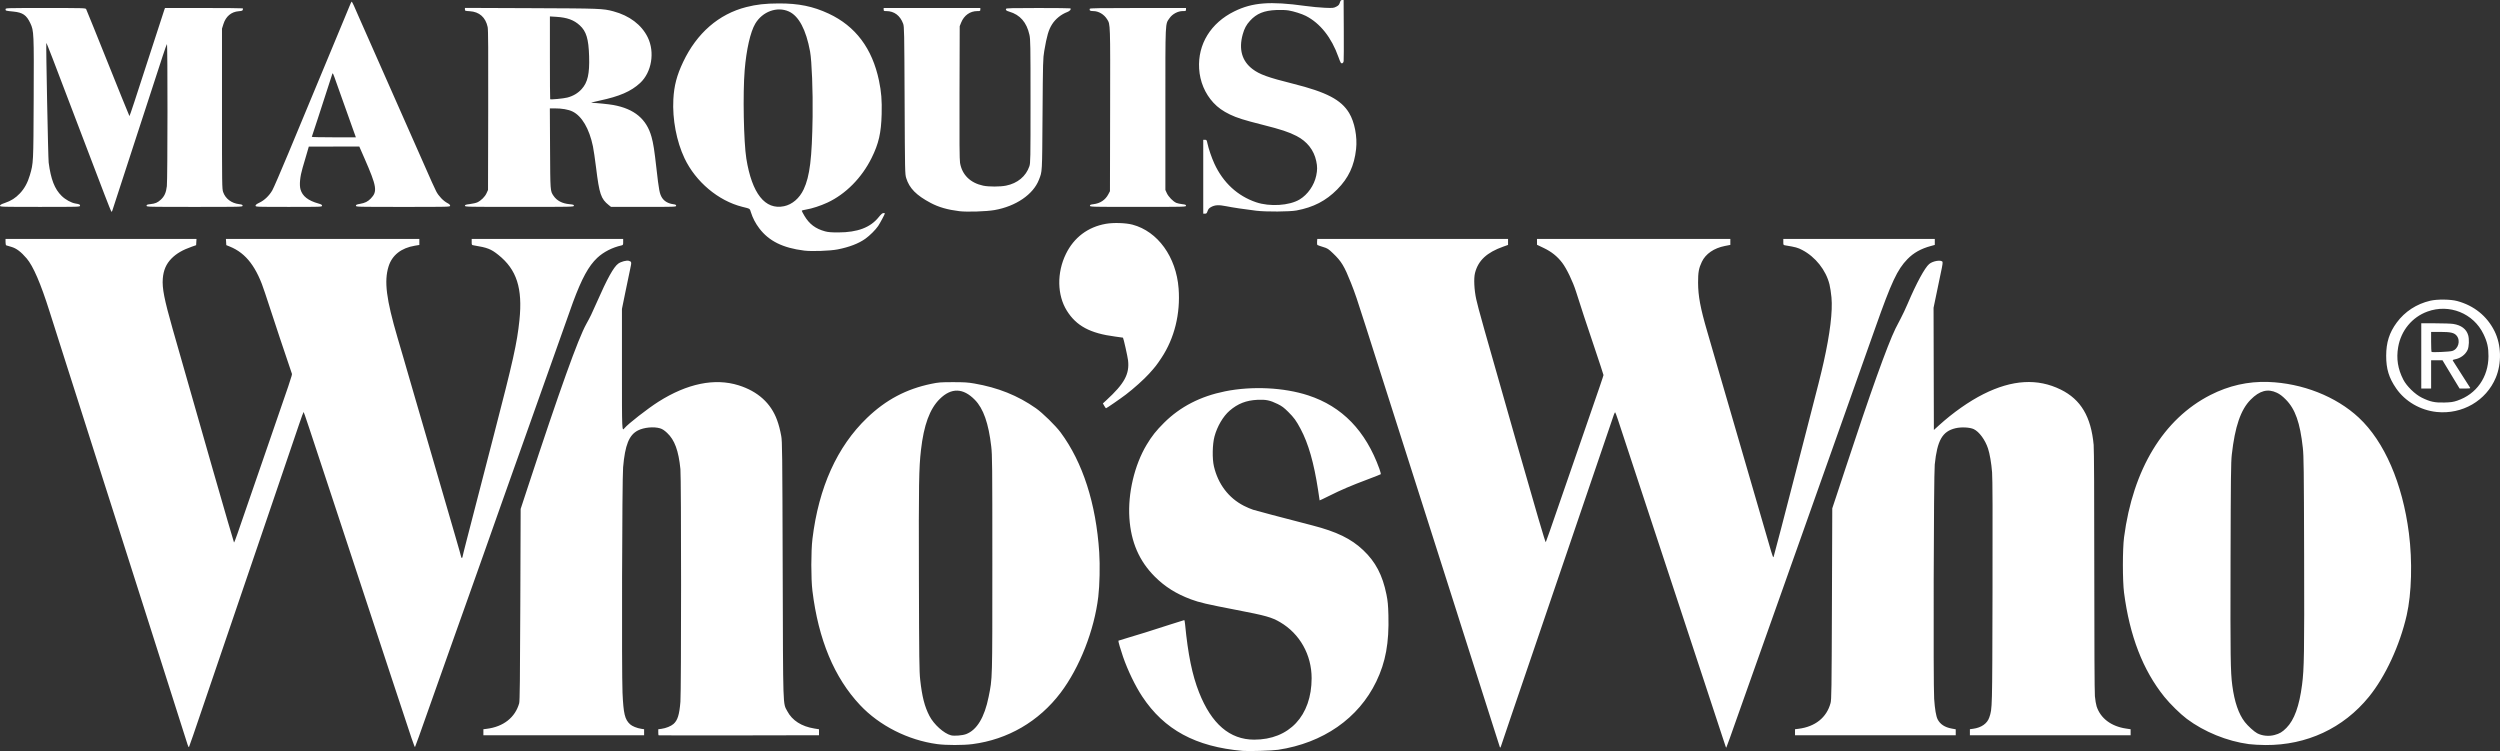
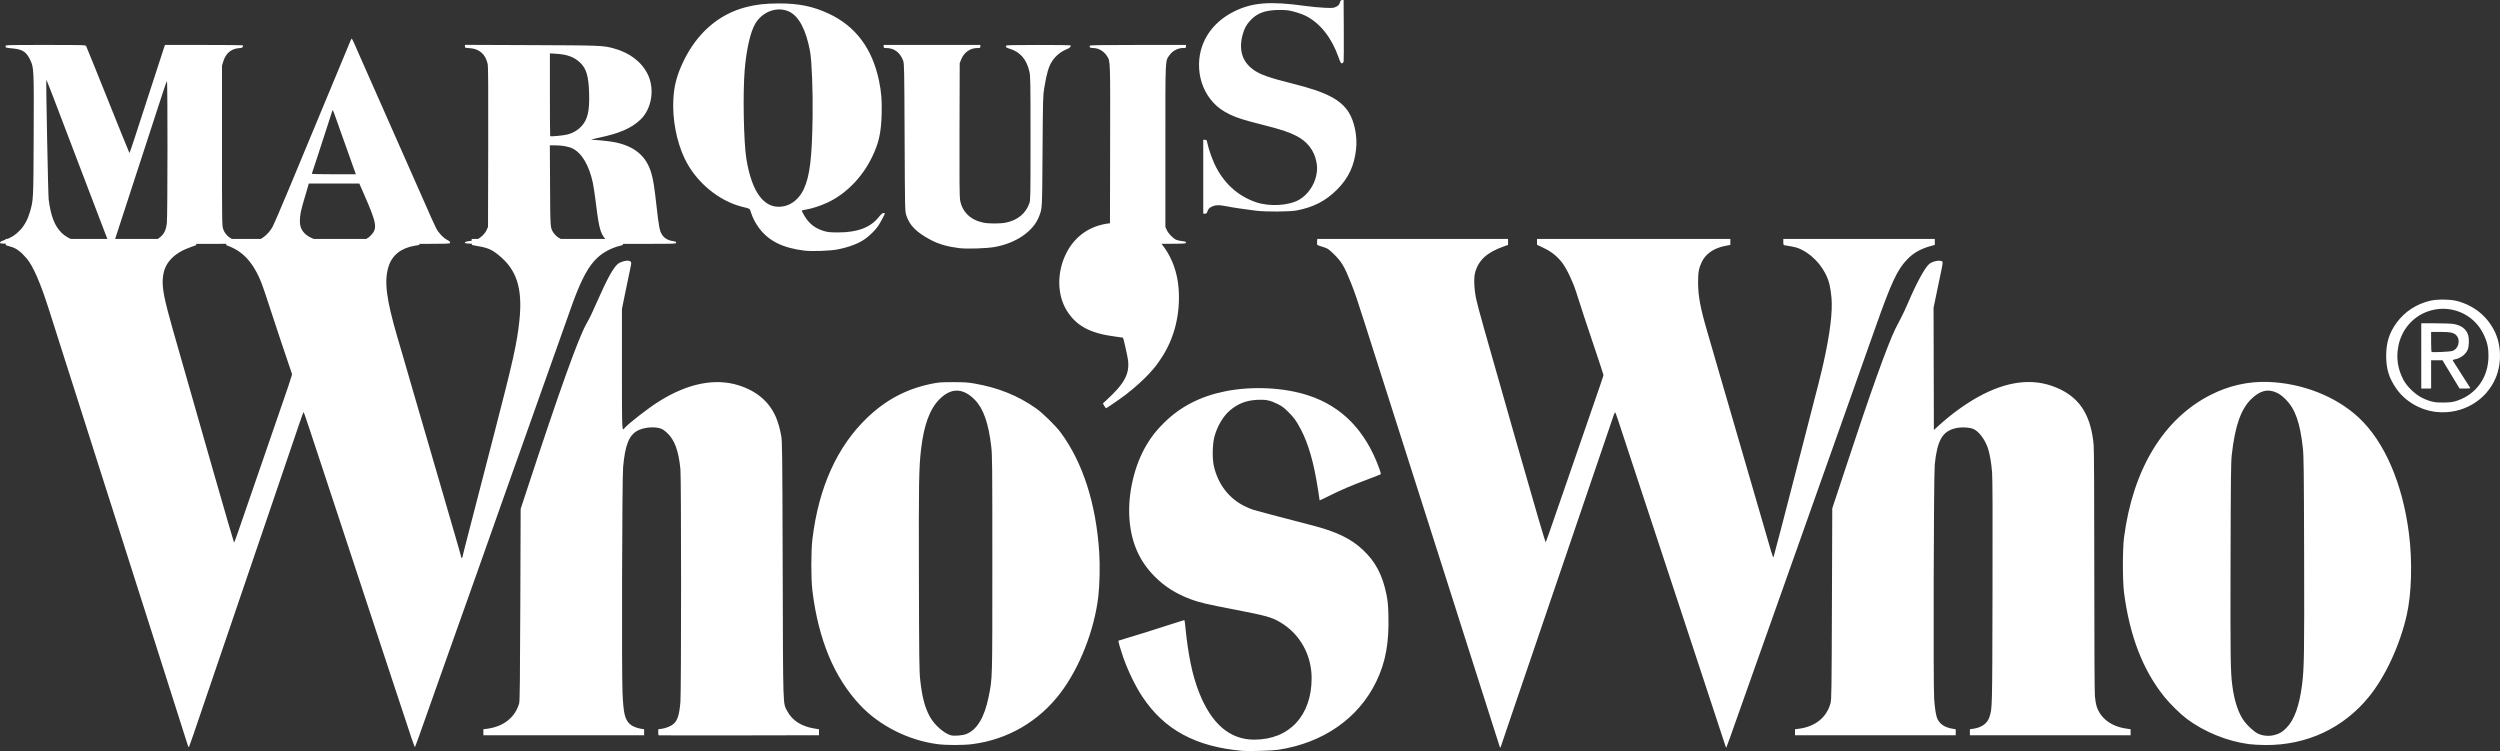
<svg xmlns="http://www.w3.org/2000/svg" xmlns:ns1="http://sodipodi.sourceforge.net/DTD/sodipodi-0.dtd" xmlns:ns2="http://www.inkscape.org/namespaces/inkscape" id="svg1" width="4059.851" height="1219.673" viewBox="0 0 4059.851 1219.673" ns1:docname="meta_eyJzcmNCdWNrZXQiOiJiemdsZmlsZXMifQ==.jpg">
  <rect x="0" y="0" width="4059.851" height="1219.673" fill="#333333" stroke="none" />
  <defs id="defs1" />
  <g ns2:groupmode="layer" ns2:label="Image" id="g1" transform="translate(35.859,1466.222)">
-     <path style="fill:#ffffff" d="m 1982.141,-246.831 c -76.409,-6.681 -127.446,-34.333 -163.138,-88.39 -11.326,-17.154 -23.365,-42.084 -31.147,-64.5 -4.075,-11.737 -8.033,-25.516 -7.486,-26.062 0.211,-0.211 7.333,-2.407 15.827,-4.88 16.752,-4.877 34.236,-10.353 68.436,-21.433 12.096,-3.919 22.297,-7.125 22.67,-7.125 0.373,0 0.973,3.038 1.332,6.75 4.765,49.168 11.61,82.575 22.646,110.519 20.277,51.343 49.924,76.816 89.479,76.882 56.962,0.095 93.354,-38.798 93.376,-99.791 0.014,-38.05 -19.189,-72.213 -51.107,-90.926 -13.771,-8.073 -23.246,-10.735 -70.885,-19.911 -48.662,-9.374 -60.097,-12.036 -74.004,-17.229 -23.882,-8.917 -42.124,-20.369 -58.562,-36.763 -25.398,-25.329 -38.777,-56.111 -41.379,-95.205 -2.656,-39.913 8.177,-85.983 27.996,-119.052 8.451,-14.101 15.492,-22.982 28.367,-35.781 26.176,-26.022 58.931,-42.901 98.92,-50.975 43.865,-8.857 95.676,-6.342 135.108,6.557 55.134,18.036 93.325,57.468 115.636,119.394 1.579,4.384 2.544,8.284 2.143,8.666 -0.401,0.382 -9.954,4.155 -21.229,8.384 -26.799,10.052 -42.974,16.967 -62.25,26.611 -8.662,4.334 -15.75,7.7 -15.75,7.48 0,-0.22 -1.127,-7.76 -2.504,-16.756 -6.78,-44.292 -15.69,-75.437 -28.423,-99.356 -7.162,-13.455 -10.568,-18.144 -20.045,-27.6 -6.86,-6.845 -10.345,-9.446 -17.074,-12.745 -12.53,-6.142 -19.147,-7.522 -32.954,-6.869 -18.229,0.862 -31.876,6.191 -45.126,17.621 -10.622,9.163 -20.235,25.558 -24.643,42.03 -3.368,12.586 -3.799,36.007 -0.891,48.411 6.759,28.83 23.864,51.343 48.66,64.046 4.675,2.395 11.425,5.281 15,6.413 5.647,1.788 44.119,11.958 96,25.376 39.814,10.297 63,21.56 82.726,40.181 20.115,18.989 31.442,40.603 37.801,72.136 2.121,10.517 2.727,16.916 3.17,33.5 1.205,45.039 -4.492,76.232 -19.674,107.736 -28.85,59.864 -86.47,99.915 -159.524,110.884 -9.562,1.436 -47.849,2.615 -57.5,1.771 z m -1713.322,-9.995 c -0.869,-2.693 -8.09,-25.371 -16.047,-50.396 -16.417,-51.63 -33.532,-105.38 -43.622,-137 -22.648,-70.973 -30.905,-96.869 -37.148,-116.5 -6.691,-21.041 -12.571,-39.497 -28.038,-88 -3.859,-12.1 -8.972,-28.075 -11.363,-35.5 -2.391,-7.425 -7.266,-22.725 -10.834,-34 -3.568,-11.275 -11.731,-36.925 -18.141,-57 -6.41,-20.075 -13.153,-41.225 -14.985,-47 -1.832,-5.775 -8.587,-26.925 -15.012,-47 -6.425,-20.075 -12.729,-39.875 -14.01,-44 -1.281,-4.125 -4.423,-14.025 -6.983,-22 -2.56,-7.975 -6.216,-19.45 -8.125,-25.5 -14.25,-45.17 -26.469,-73.476 -37.05,-85.831 -9.229,-10.777 -16.647,-16.38 -24.819,-18.749 -3.85,-1.116 -7.562,-2.216 -8.25,-2.443 -0.78,-0.258 -1.25,-2.308 -1.25,-5.446 v -5.031 H 128.194 283.246 l -0.302,5.084 -0.302,5.084 -6.871,2.398 c -14.98,5.228 -25.124,11.119 -33.122,19.236 -8.66,8.789 -13.101,19.068 -14.153,32.759 -1.188,15.456 2.333,33.425 15.957,81.439 40.752,143.617 99.203,347 99.726,347 0.366,0 2.798,-6.188 5.402,-13.75 2.605,-7.562 6.912,-20.05 9.572,-27.75 2.66,-7.7 9.335,-27.05 14.832,-43 5.498,-15.95 14.125,-40.925 19.171,-55.5 43.575,-125.854 45.82,-132.537 45.023,-134.066 -0.864,-1.659 -36.728,-109.392 -43.563,-130.86 -13.371,-41.999 -30.652,-64.852 -57.173,-75.608 l -5.802,-2.353 -0.302,-5.056 -0.302,-5.056 h 157.052 157.052 v 4.91 4.91 l -7.25,1.197 c -22.203,3.666 -37.105,15.442 -42.776,33.804 -7.396,23.944 -3.722,53.021 14.599,115.535 3.569,12.18 8.007,27.32 9.861,33.645 1.854,6.325 6.154,21.175 9.556,33 3.402,11.825 7.452,25.775 9.002,31 3.291,11.098 4.077,13.799 33.049,113.5 12.147,41.8 26.557,91.322 32.023,110.049 5.466,18.727 9.938,34.59 9.938,35.25 0,0.66 0.45,1.201 1,1.201 0.55,0 1,-0.562 1.001,-1.25 3.9e-4,-0.688 2.866,-12.275 6.368,-25.75 3.502,-13.475 8.504,-32.825 11.116,-43 2.612,-10.175 6.686,-25.925 9.055,-35 2.369,-9.075 7.262,-27.975 10.875,-42 3.613,-14.025 9.722,-37.65 13.576,-52.5 31.305,-120.609 37.723,-149.422 41.55,-186.52 5.358,-51.946 -4.425,-82.236 -34.255,-106.059 -12.005,-9.587 -17.718,-11.812 -39.535,-15.396 -3.746,-0.615 -3.75,-0.622 -3.75,-5.571 v -4.955 h 123 123 v 4.981 c 0,4.62 -0.199,5.025 -2.75,5.588 -14.887,3.286 -29.294,10.678 -39.407,20.218 -14.02,13.226 -24.967,33.283 -39.413,72.213 -2.18,5.874 -44.951,126.334 -55.746,157 -9.118,25.904 -27.641,78.094 -30.168,85 -1.308,3.575 -6.197,17.3 -10.866,30.5 -4.668,13.2 -13.53,38.175 -19.693,55.5 -6.163,17.325 -12.68,35.775 -14.483,41 -1.803,5.225 -8.003,22.775 -13.778,39 -5.775,16.225 -17.99,50.65 -27.143,76.5 -9.153,25.85 -17.721,49.925 -19.041,53.5 -1.319,3.575 -6.197,17.3 -10.84,30.5 -7.174,20.397 -20.238,57.282 -48.343,136.486 -3.022,8.517 -5.832,16.088 -6.244,16.824 -0.801,1.432 -1.811,-1.533 -39.121,-114.81 -12.771,-38.775 -26.707,-81.075 -30.969,-94 -15.013,-45.535 -56.305,-170.839 -65.577,-199 -36.556,-111.029 -44.887,-136 -45.371,-135.999 -0.302,7.3e-4 -3.634,9.113 -7.404,20.25 -7.92,23.391 -15.536,45.782 -36.65,107.749 -8.339,24.475 -18.532,54.4 -22.651,66.5 -8.661,25.442 -19.112,56.098 -29.916,87.753 -4.176,12.236 -7.968,23.372 -8.427,24.747 -0.94,2.818 -9.096,26.745 -30.509,89.5 -8.07,23.65 -18.642,54.7 -23.494,69 -19.037,56.108 -26.246,77.057 -26.977,78.396 -0.516,0.945 -1.272,-0.184 -2.342,-3.5 z m 2130.82,3.354 c -0.241,-0.688 -4.09,-12.725 -8.552,-26.75 -6.642,-20.877 -23.564,-73.97 -55.62,-174.5 -1.929,-6.05 -4.561,-14.375 -5.848,-18.5 -2.251,-7.212 -37.836,-118.873 -45.094,-141.5 -3.615,-11.27 -45.385,-142.266 -65.367,-205 -6.131,-19.25 -14.237,-44.675 -18.013,-56.5 -3.776,-11.825 -12.306,-38.6 -18.956,-59.5 -13.996,-43.987 -17.581,-54.538 -24.122,-71 -10.9,-27.431 -15.519,-35.063 -29.053,-48.009 -7.742,-7.405 -8.976,-8.192 -16.373,-10.438 -4.4,-1.336 -8.456,-2.761 -9.013,-3.167 -0.557,-0.406 -0.849,-2.796 -0.649,-5.312 l 0.364,-4.574 h 154.899 154.899 v 4.87 4.87 l -7.75,2.747 c -26.723,9.471 -40.683,22.48 -45.903,42.778 -2.242,8.72 -1.361,27.485 2.006,42.735 3.335,15.104 10.579,40.887 65.683,233.773 31.691,110.932 46.633,161.781 47.228,160.718 0.479,-0.856 3.287,-8.629 6.241,-17.273 2.954,-8.645 6.721,-19.543 8.371,-24.218 1.65,-4.675 11.619,-33.475 22.153,-64 10.534,-30.525 23.13,-66.975 27.991,-81 21.903,-63.192 28.979,-83.935 28.979,-84.951 0,-0.601 -7.006,-21.895 -15.57,-47.321 -14.733,-43.745 -18.394,-54.87 -29.032,-88.228 -5.279,-16.554 -15.232,-37.287 -22.472,-46.811 -7.89,-10.379 -17.334,-17.933 -29.971,-23.973 l -10.915,-5.216 -0.021,-4.75 -0.02,-4.75 h 157 157 v 4.844 4.844 l -8.75,1.707 c -17.856,3.483 -31.422,12.815 -37.588,25.858 -4.928,10.425 -6.114,17.027 -6.063,33.748 0.067,21.795 3.728,41.331 14.899,79.5 2.414,8.25 6.919,23.775 10.01,34.5 3.091,10.725 7.166,24.788 9.056,31.25 5.932,20.287 10.139,34.722 14.864,51 2.514,8.662 6.633,22.837 9.152,31.5 4.9,16.848 29.838,102.631 47.023,161.75 5.755,19.8 11.889,40.898 13.631,46.884 2.354,8.092 3.371,10.401 3.965,9 0.439,-1.036 5.972,-21.909 12.296,-46.384 6.324,-24.475 13.024,-50.35 14.888,-57.5 1.865,-7.15 6.636,-25.6 10.603,-41 3.967,-15.4 10.941,-42.4 15.497,-60 19.438,-75.089 23.714,-92.084 28.054,-111.5 10.409,-46.567 14.736,-82.409 12.683,-105.057 -0.644,-7.102 -2.103,-16.632 -3.243,-21.178 -5.813,-23.18 -22.747,-44.543 -44.241,-55.81 -7.256,-3.804 -10.716,-4.756 -26.987,-7.429 -3.746,-0.615 -3.75,-0.622 -3.75,-5.571 v -4.955 h 123 123 v 4.868 4.868 l -6.25,1.692 c -16.203,4.386 -28.155,11.067 -38.12,21.306 -16.528,16.985 -25.965,37.129 -52.124,111.265 -4.755,13.475 -9.714,27.425 -11.021,31 -2.194,6 -29.716,83.7 -41.974,118.5 -2.906,8.25 -10.325,29.175 -16.487,46.5 -6.162,17.325 -13.828,38.925 -17.037,48 -3.208,9.075 -6.962,19.65 -8.342,23.5 -5.746,16.035 -18.236,51.305 -24.612,69.5 -3.758,10.725 -7.752,21.975 -8.876,25 -1.123,3.025 -4.965,13.825 -8.537,24 -3.572,10.175 -8.503,24.125 -10.959,31 -2.456,6.875 -11.083,31.175 -19.172,54 -24.764,69.876 -29.895,84.347 -41.486,117 -6.15,17.325 -13.808,38.925 -17.018,48 -3.21,9.075 -8.139,23.007 -10.953,30.959 -2.815,7.952 -5.313,14.654 -5.552,14.893 -0.534,0.534 -0.447,0.768 -6.031,-16.352 -2.511,-7.7 -16.283,-49.55 -30.603,-93 -14.32,-43.45 -31.225,-94.75 -37.567,-114 -6.342,-19.25 -14.357,-43.55 -17.812,-54 -9.941,-30.066 -32.347,-98.047 -57.517,-174.5 -12.765,-38.775 -24.771,-75.225 -26.678,-81 -1.908,-5.775 -3.801,-10.854 -4.207,-11.286 -0.406,-0.432 -1.454,1.367 -2.328,4 -0.874,2.632 -4.518,13.336 -8.097,23.786 -13.792,40.269 -35.239,103.181 -44.148,129.5 -5.12,15.125 -15.691,46.175 -23.492,69 -7.801,22.825 -18.01,52.75 -22.687,66.5 -4.677,13.75 -12.107,35.575 -16.51,48.5 -4.403,12.925 -11.529,33.85 -15.835,46.5 -14.803,43.486 -21.83,64.1 -36.48,107 -8.076,23.65 -15.111,44.462 -15.633,46.25 -1.014,3.469 -1.652,4.01 -2.358,2 z m -913.498,-4.369 c -47.279,-6.365 -93.806,-29.883 -125.255,-63.314 -41.939,-44.581 -67.684,-106.294 -77.416,-185.566 -2.415,-19.672 -2.388,-64.464 0.05,-84.5 10.167,-83.542 40.089,-149.787 88.723,-196.432 30.627,-29.374 63.682,-46.882 104.332,-55.261 11.853,-2.443 15.11,-2.695 35.066,-2.707 18.09,-0.011 24.222,0.372 34.5,2.152 38.883,6.737 70.718,19.51 100.259,40.227 10.924,7.661 31.996,28.298 40.173,39.345 35.968,48.586 57.505,115.51 62.65,194.675 1.382,21.258 0.706,53.15 -1.526,72 -6.434,54.337 -30.292,115.179 -61.159,155.96 -35.297,46.636 -85.739,76.021 -143.24,83.446 -15.124,1.953 -42.552,1.941 -57.158,-0.025 z m 47,-16.274 c 17.46,-6.673 29.776,-27.122 36.498,-60.6 6.188,-30.818 6.002,-24.129 6.002,-216.007 0,-161.77 -0.135,-176.172 -1.791,-190.5 -4.341,-37.558 -12.736,-61.481 -26.537,-75.616 -19.064,-19.526 -38.265,-20.03 -57.056,-1.498 -16.277,16.052 -25.898,42.229 -30.549,83.114 -3.312,29.117 -3.715,54.297 -3.316,207 0.348,132.889 0.592,152.304 2.087,165.919 2.994,27.273 7.106,43.386 14.944,58.567 7.186,13.918 23.506,28.624 35.101,31.629 5.277,1.367 18.637,0.278 24.617,-2.008 z m 2083,16.287 c -35.274,-4.705 -72.537,-19.88 -100.799,-41.048 -10.461,-7.835 -27.155,-24.225 -36.511,-35.846 -34.714,-43.116 -56.223,-98.727 -65.364,-169 -2.5,-19.22 -2.492,-70.856 0.015,-90 14.472,-110.538 64.001,-192.171 140.16,-231.01 29.974,-15.286 61.233,-22.349 93.904,-21.219 55.37,1.915 110.189,23.501 147.119,57.932 41.63,38.812 71.055,106.701 81.432,187.88 5.796,45.343 4.372,97.986 -3.596,132.918 -11.178,49.003 -34.65,99.697 -61.381,132.564 -41.482,51.006 -100.966,78.75 -167.948,78.333 -9.091,-0.056 -21.255,-0.733 -27.03,-1.503 z m 41.543,-14.761 c 8.52,-2.269 12.696,-4.752 19.462,-11.574 12.771,-12.876 20.922,-35.358 25.399,-70.059 3.4,-26.349 3.769,-49.64 3.347,-211 -0.367,-140.237 -0.61,-160.266 -2.104,-173.825 -4.504,-40.851 -12.284,-62.867 -27.709,-78.417 -5.609,-5.654 -9.535,-8.62 -14.559,-10.998 -14.679,-6.947 -27.931,-3.423 -42.489,11.298 -16.118,16.299 -25.472,43.575 -30.596,89.216 -1.377,12.263 -1.655,36.094 -2.017,172.726 -0.412,155.54 -0.068,180.278 2.805,201.998 3.565,26.946 10.226,46.395 20.4,59.563 4.875,6.309 15.038,15.541 20.018,18.183 8.036,4.264 18.74,5.366 28.043,2.889 z m -2624.126,0.45 c -0.229,-0.229 -0.417,-2.534 -0.417,-5.121 v -4.705 l 5.085,-0.674 c 7.216,-0.957 15.498,-4.278 19.556,-7.841 6.782,-5.955 9.608,-14.979 11.317,-36.137 1.427,-17.658 1.429,-363.532 0,-377.749 -3.025,-30.152 -9.351,-47.379 -21.61,-58.846 -4.627,-4.328 -7.737,-6.344 -11.525,-7.469 -10.165,-3.019 -26.156,-1.474 -35.828,3.461 -14.447,7.37 -20.975,23.609 -24.12,59.999 -1.643,19.012 -2.45,332.389 -0.943,366 1.534,34.206 3.724,43.323 12.302,51.213 3.387,3.115 11.209,6.281 18.053,7.308 l 4.711,0.706 v 4.886 4.886 h -130.497 -130.5 v -4.885 -4.885 l 5.554,-0.694 c 27.053,-3.38 46.107,-18.439 52.59,-41.564 0.969,-3.457 1.379,-39.766 1.805,-159.972 l 0.551,-155.5 11.337,-34.5 c 52.29,-159.126 82.06,-242.182 95.322,-265.94 6.383,-11.435 8.71,-16.237 16.799,-34.665 17.178,-39.137 27.545,-57.85 35.07,-63.3 4.472,-3.24 13.605,-5.649 17.216,-4.542 4.543,1.393 4.623,1.889 2.149,13.211 -1.291,5.905 -4.832,22.918 -7.869,37.807 l -5.523,27.071 v 97.679 c 0,102.785 -0.072,101.122 4.128,96.007 5.693,-6.935 37.854,-31.99 55.091,-42.919 46.713,-29.618 91.541,-38.817 130.162,-26.71 31.293,9.809 52.589,29.058 62.541,56.53 2.899,8.001 4.81,15.303 6.745,25.772 1.625,8.79 1.802,24.985 2.374,216.999 0.688,230.846 0.206,216.067 7.492,229.932 7.905,15.044 23.065,24.761 43.864,28.116 l 7.603,1.226 v 4.855 4.855 l -130.083,0.257 c -71.546,0.142 -130.271,0.07 -130.5,-0.159 z m 1845.583,-4.968 v -4.885 l 5.554,-0.694 c 27.227,-3.402 45.824,-18.299 52.151,-41.776 1.537,-5.703 1.736,-20.063 2.241,-161.26 l 0.553,-155 5.822,-17.5 c 3.202,-9.625 10.257,-31 15.678,-47.5 39.977,-121.687 67.92,-199.809 81.194,-227 1.88,-3.85 5.723,-11.275 8.54,-16.5 2.817,-5.225 7.896,-16.025 11.286,-24 14.063,-33.087 27.707,-58.227 34.873,-64.257 6.179,-5.2 20.192,-7.291 21.745,-3.246 0.293,0.763 -0.205,4.901 -1.107,9.195 -0.902,4.294 -4.317,20.705 -7.59,36.469 l -5.95,28.662 0.255,99.222 0.255,99.222 8,-7.27 c 22.932,-20.84 49.148,-39.278 72.529,-51.011 46.723,-23.447 87.901,-25.847 125.536,-7.318 32.596,16.049 49.189,43.953 53.419,89.832 0.644,6.981 1.018,81.51 1.024,204 0.01,117.611 0.392,197.319 0.988,204.057 0.538,6.081 1.801,13.55 2.807,16.596 6.403,19.409 23.617,32.393 47.695,35.974 l 7.502,1.116 v 4.878 4.878 h -130.5 -130.5 v -4.906 -4.906 l 5.25,-0.712 c 13.423,-1.821 22.943,-8.52 26.248,-18.469 4.887,-14.714 4.776,-10.372 5.228,-203.006 0.301,-128.239 0.097,-184.698 -0.703,-195 -1.144,-14.722 -3.809,-30.284 -6.646,-38.802 -4.654,-13.974 -14.257,-27.025 -22.998,-31.257 -6.29,-3.045 -20.232,-3.767 -29.707,-1.539 -21.389,5.03 -29.753,19.667 -33.772,59.098 -1.684,16.523 -2.525,356.66 -0.941,380.42 1.095,16.417 3.101,28.259 5.627,33.21 4.076,7.989 11.585,12.93 22.785,14.994 l 6.629,1.222 v 4.827 4.827 h -130.5 -130.5 z m 1042,-520.108 c -26.481,-2.732 -51.171,-17.098 -65.739,-38.251 -11.854,-17.212 -16.274,-31.654 -16.244,-53.072 0.031,-21.534 5.126,-37.555 17.119,-53.829 13.197,-17.908 32.179,-30.281 54.473,-35.506 11.235,-2.633 32.924,-2.395 43.615,0.479 27.43,7.374 48.584,24.44 60.791,49.043 11.006,22.183 11.796,51.908 2.004,75.429 -15.582,37.429 -54.474,59.993 -96.019,55.707 z m 33.5,-18.418 c 31.125,-10.522 50.47,-38.06 50.643,-72.089 0.072,-14.173 -1.982,-23.267 -8.131,-36 -16.322,-33.797 -55.479,-49.527 -91.009,-36.56 -24.929,9.098 -42.802,30.765 -47.473,57.551 -3.281,18.813 -0.657,35.541 8.312,53.01 5.476,10.664 19.077,23.897 30.158,29.341 13.443,6.604 21.091,8.242 36.5,7.814 10.87,-0.302 14.311,-0.804 21,-3.066 z m -58.5,-72.589 v -53 l 22.75,0.008 c 12.512,0.004 25.675,0.47 29.25,1.036 12.985,2.055 21.31,8.375 24.186,18.36 1.851,6.426 1.384,18.525 -0.914,23.688 -3.427,7.7 -11.467,13.728 -20.593,15.44 -2.023,0.38 -3.679,0.984 -3.679,1.342 0,0.359 1.508,2.896 3.352,5.639 2.949,4.388 23.075,35.942 25.026,39.237 0.57,0.962 -1.318,1.25 -8.191,1.25 h -8.932 l -10.764,-17.75 c -5.92,-9.762 -12.165,-20.1 -13.877,-22.972 l -3.113,-5.222 -9.25,-0.028 -9.25,-0.029 v 23 23 h -8 -8 z m 50.127,-8.009 c 10.005,-2.804 14.091,-16.825 7.266,-24.936 -3.986,-4.736 -9.77,-6.055 -26.571,-6.055 h -14.822 v 15.833 c 0,8.708 0.338,16.189 0.75,16.625 0.995,1.05 28.748,-0.17 33.377,-1.467 z m -2188.866,89.072 -2.24,-3.922 5.739,-5.28 c 29.233,-26.892 37.644,-42.325 35.161,-64.518 -0.684,-6.112 -7.365,-36.013 -8.27,-37.009 -0.083,-0.092 -5.776,-0.891 -12.651,-1.777 -40.622,-5.233 -63.076,-17.257 -78.53,-42.052 -15.798,-25.347 -16.384,-61.609 -1.49,-92.142 13.065,-26.783 35.731,-43.834 65.048,-48.933 12.396,-2.156 32.2,-1.509 43.16,1.41 40.987,10.917 70.918,52.371 74.807,103.607 3.113,41.007 -6.743,80.874 -27.865,112.721 -7.864,11.856 -9.882,14.442 -20.153,25.818 -8.163,9.041 -24.944,24.094 -37.593,33.723 -8.933,6.8 -31.396,22.297 -32.303,22.285 -0.319,-0.004 -1.589,-1.773 -2.82,-3.93 z m -487.26,-252.11 c -34.786,-4.337 -57.272,-15.467 -72.951,-36.109 -6.191,-8.151 -10.662,-16.726 -13.61,-26.104 -1.978,-6.291 -0.93,-5.624 -13.939,-8.871 -38.981,-9.73 -75.795,-40.664 -93.91,-78.91 -12.978,-27.4 -19.812,-63.389 -18.126,-95.457 1.173,-22.307 5.563,-39.085 15.961,-61 22.169,-46.723 57.746,-77.641 102.446,-89.028 16.602,-4.229 30.91,-5.835 52.629,-5.906 32.386,-0.106 55.762,4.653 81.217,16.534 43.619,20.359 70.789,56.543 81.692,108.798 3.841,18.409 4.918,31.943 4.33,54.396 -0.805,30.688 -4.738,47.851 -16.316,71.207 -16.054,32.383 -42.108,58.709 -71.764,72.513 -10.964,5.104 -25.416,9.82 -34.338,11.207 -4.026,0.626 -7.32,1.541 -7.32,2.034 0,0.493 1.904,4.125 4.231,8.071 7.99,13.55 18.136,21.179 33.769,25.394 4.879,1.315 10.24,1.742 21.5,1.711 31.1,-0.086 51.928,-7.964 65.376,-24.728 3.912,-4.877 6.023,-6.702 7.75,-6.702 1.305,0 2.373,0.235 2.373,0.522 0,1.127 -8.055,16.225 -10.888,20.41 -4.238,6.259 -13.541,15.534 -20.765,20.703 -10.909,7.806 -26.234,13.711 -45.138,17.396 -12.35,2.407 -41.908,3.454 -54.208,1.921 z m -32.799,-72.061 c 13.338,-2.791 25.131,-12.92 31.927,-27.423 9.964,-21.262 13.507,-50.078 14.504,-117.968 0.603,-41.05 -1.333,-90.595 -4.138,-105.922 -6.476,-35.377 -18.311,-57.662 -34.494,-64.951 -19.023,-8.569 -42.845,0.111 -54.52,19.865 -7.905,13.376 -14.417,42.012 -17.171,75.508 -3.097,37.672 -1.611,116.683 2.699,143.549 9.11,56.783 30.462,83.771 61.193,77.342 z m 680.799,-47.891 v -60 h 2.8 c 2.61,0 2.882,0.397 4.009,5.855 1.748,8.461 6.849,23.349 11.323,33.042 14.176,30.718 37.503,52.28 67.643,62.527 22.262,7.568 54.062,5.545 70.734,-4.499 13.164,-7.931 23.7,-23.068 26.966,-38.741 1.898,-9.108 1.901,-14.742 0.013,-23.656 -3.767,-17.784 -14.838,-31.872 -31.989,-40.708 -12.579,-6.48 -25.1,-10.609 -55.245,-18.219 -29.954,-7.561 -41.488,-11.191 -52.755,-16.602 -11.494,-5.521 -19.755,-11.398 -26.964,-19.184 -13.802,-14.908 -21.968,-34.389 -23.218,-55.391 -2.358,-39.636 18.869,-74.16 57.182,-93.001 29.494,-14.504 58.038,-16.693 115,-8.82 9.9,1.368 24.3,2.73 32,3.026 13.271,0.51 14.234,0.417 18.5,-1.796 3.667,-1.903 4.749,-3.121 5.845,-6.585 1.088,-3.437 1.801,-4.25 3.731,-4.25 h 2.386 l 0.269,48.25 c 0.148,26.538 0.044,49.6 -0.231,51.25 -0.531,3.189 -3.06,4.408 -4.698,2.263 -0.53,-0.695 -2.238,-4.863 -3.795,-9.263 -11.155,-31.53 -29.647,-54.837 -52.93,-66.716 -6.489,-3.31 -19.822,-7.517 -28.014,-8.838 -4.585,-0.74 -12.348,-1.013 -19.802,-0.696 -20.121,0.854 -32.052,5.723 -42.779,17.46 -6.007,6.573 -9.215,12.547 -11.858,22.084 -6.698,24.169 -1.296,43.314 15.902,56.357 11.48,8.706 24.812,13.523 66.1,23.88 54.108,13.573 77.816,25.96 90.773,47.428 8.928,14.792 13.524,38.643 11.311,58.705 -2.995,27.156 -12.23,46.875 -30.664,65.473 -18.361,18.526 -38.566,28.985 -65.91,34.119 -11.309,2.123 -49.714,2.374 -65.636,0.428 -19.398,-2.371 -38.423,-5.226 -48.877,-7.337 -11.983,-2.419 -18.174,-2.07 -24.438,1.38 -3.208,1.766 -4.529,3.294 -5.655,6.54 -1.253,3.612 -1.878,4.235 -4.25,4.235 h -2.781 z m -1784.758,27.75 c -6.125,-16.087 -14.33,-37.575 -18.234,-47.75 -3.904,-10.175 -11.626,-30.425 -17.161,-45 -49.771,-131.069 -58.289,-153.156 -58.648,-152.089 -0.712,2.116 2.936,187.305 3.824,194.089 3.577,27.333 9.65,42.926 21.097,54.174 6.11,6.004 15.511,11.184 22.379,12.332 6.573,1.099 7.5,1.539 7.5,3.561 0,1.89 -1.422,1.933 -65,1.933 -62.605,0 -65,-0.068 -65,-1.852 0,-1.413 1.818,-2.476 7.675,-4.484 10.504,-3.602 17.405,-7.985 24.673,-15.67 7.363,-7.786 12.609,-17.379 16.149,-29.532 5.794,-19.89 5.735,-18.726 6.199,-123.963 0.473,-107.301 0.333,-110.451 -5.425,-122.714 -6.252,-13.315 -12.262,-17.464 -27.51,-18.99 -12.716,-1.273 -12.761,-1.286 -12.761,-3.764 0,-2.021 0.332,-2.031 64.965,-2.031 61.136,0 65.021,0.104 65.912,1.771 0.835,1.56 12.081,29.427 58.127,144.036 6.476,16.118 11.97,29.502 12.21,29.741 0.381,0.381 10.59,-30.535 32.211,-97.548 14.949,-46.332 23.653,-73.077 24.556,-75.451 l 0.969,-2.549 h 62.858 c 34.572,0 63.109,0.251 63.416,0.558 0.307,0.307 0.345,1.373 0.084,2.37 -0.374,1.429 -1.783,1.917 -6.671,2.309 -12.11,0.972 -20.888,8.371 -24.835,20.933 l -2.303,7.33 v 130 c 0,125.057 0.072,130.207 1.897,135.45 3.719,10.686 13.44,18.046 25.853,19.573 4.716,0.58 5.75,1.046 5.75,2.592 0,1.83 -2.256,1.885 -78,1.885 -75.991,0 -78,-0.049 -78,-1.902 0,-1.591 1.023,-2.018 6.25,-2.61 8.016,-0.909 11.542,-2.401 16.717,-7.077 6,-5.42 8.806,-11.616 10.006,-22.09 1.274,-11.122 1.409,-232.13 0.141,-230.77 -0.487,0.522 -3.6,9.275 -6.916,19.45 -3.317,10.175 -12.403,38.075 -20.193,62 -7.79,23.925 -17.993,55.2 -22.674,69.5 -19.786,60.444 -37.964,116.287 -38.818,119.25 -0.356,1.238 -0.983,2.25 -1.392,2.25 -0.409,0 -5.755,-13.162 -11.88,-29.25 z m 1388.758,28.211 c -19.206,-2.354 -33.617,-6.501 -46.7,-13.439 -23.299,-12.355 -34.571,-23.812 -39.66,-40.309 -2.032,-6.587 -2.081,-8.96 -2.605,-126.213 -0.504,-112.723 -0.639,-119.784 -2.372,-124.5 -4.863,-13.235 -14.545,-20.5 -27.322,-20.5 -3.964,0 -4.341,-0.217 -4.341,-2.5 v -2.5 h 78.5 78.5 v 2.5 c 0,2.331 -0.336,2.5 -4.963,2.5 -11.649,0 -21.48,6.985 -26.152,18.581 l -2.385,5.919 -0.32,107.5 c -0.235,79.02 -0.01,109.355 0.855,114.5 3.247,19.343 16.68,32.579 37.553,37.001 9.094,1.927 27.511,1.899 37.205,-0.055 18.625,-3.755 32.302,-15.121 37.842,-31.446 1.772,-5.224 1.866,-10.521 1.866,-105.5 0,-92.136 -0.14,-100.629 -1.776,-108 -4.488,-20.212 -15.144,-32.451 -32.724,-37.588 -4.87,-1.423 -6.101,-2.485 -5.301,-4.572 0.421,-1.097 9.916,-1.341 52.241,-1.341 28.45,0 51.977,0.251 52.284,0.558 1.556,1.556 -0.854,4.409 -5.065,5.997 -9.885,3.729 -19.091,11.15 -24.622,19.85 -5.705,8.974 -8.572,18.746 -12.755,43.472 -2.033,12.019 -2.165,16.949 -2.769,103.123 -0.682,97.277 -0.375,91.724 -5.854,105.91 -9.21,23.847 -37.48,43.148 -72.079,49.211 -13.277,2.327 -44.814,3.343 -57.081,1.84 z m -1143,-8.91 c 0,-1.414 1.787,-2.802 6.515,-5.058 7.916,-3.778 15.676,-11.231 20.658,-19.84 2.02,-3.491 13.908,-30.941 26.417,-61 45.179,-108.564 65.67,-157.845 69.915,-168.153 7.167,-17.402 16.077,-38.844 20.985,-50.5 2.547,-6.05 5.988,-14.375 7.645,-18.5 1.658,-4.125 3.342,-7.839 3.743,-8.254 0.401,-0.415 2.128,2.51 3.838,6.5 1.71,3.99 5.108,11.754 7.551,17.254 9.806,22.076 100.345,226.808 105.251,238 12.358,28.188 17.458,39.504 20.753,46.046 3.87,7.683 11.723,15.88 18.551,19.364 2.778,1.417 4.177,2.794 4.177,4.11 0,1.956 -0.928,1.98 -76.5,1.98 -74.454,0 -76.5,-0.051 -76.5,-1.897 0,-1.557 1.193,-2.105 6.648,-3.055 8.122,-1.414 12.705,-3.689 17.554,-8.713 11.038,-11.436 9.783,-19.291 -10.478,-65.585 l -8.206,-18.75 -41.009,0.014 -41.009,0.014 -3.246,11.236 c -1.785,6.18 -4.855,16.636 -6.822,23.236 -4.181,14.029 -5.51,27.578 -3.433,34.998 3.093,11.048 12.313,18.31 29.251,23.039 4.458,1.245 5.75,2.039 5.75,3.534 0,1.881 -1.329,1.929 -54,1.929 -52.862,0 -54,-0.041 -54,-1.949 z m 158.863,-122.301 c -2.224,-6.188 -6.669,-18.675 -9.877,-27.75 -3.208,-9.075 -7.705,-21.675 -9.993,-28 -2.288,-6.325 -5.963,-16.674 -8.166,-22.998 -4.753,-13.642 -5.475,-15.161 -6.186,-13.002 -1.763,5.358 -15.026,46.273 -23.177,71.5 -5.332,16.5 -9.893,30.337 -10.138,30.75 -0.244,0.412 15.762,0.75 35.569,0.75 h 36.013 z m 181.137,122.445 c 0,-1.511 1.343,-1.972 8.25,-2.83 4.537,-0.564 9.926,-1.823 11.975,-2.797 6.083,-2.893 12.306,-9.072 14.885,-14.78 l 2.389,-5.288 0.308,-129.5 c 0.229,-96.509 0.008,-130.901 -0.868,-135 -3.403,-15.914 -13.52,-24.852 -29.19,-25.792 -7.428,-0.445 -7.75,-0.566 -7.75,-2.911 v -2.446 l 107.25,0.423 c 112.678,0.445 116.944,0.608 133.75,5.103 26.24,7.019 45.827,21.827 55.856,42.229 11.865,24.136 6.434,56.8 -12.332,74.174 -14.776,13.68 -33.354,21.746 -66.024,28.665 -8.8,1.864 -14.65,3.433 -13,3.488 8.696,0.287 28.046,2.254 35.5,3.607 34.093,6.191 53.966,22.748 61.988,51.645 3.004,10.821 4.646,21.334 8.017,51.315 3.994,35.529 5.136,41.484 9.152,47.743 3.639,5.671 9.926,9.276 18.094,10.375 3.747,0.504 4.75,1.035 4.75,2.51 0,1.805 -1.88,1.871 -52.862,1.871 h -52.862 l -3.76,-2.988 c -12.634,-10.04 -15.293,-17.909 -20.552,-60.811 -1.653,-13.488 -3.944,-29.05 -5.091,-34.583 -5.932,-28.625 -18.013,-49.213 -33.18,-56.542 -6.814,-3.293 -17.114,-5.077 -29.313,-5.077 h -7.475 l 0.344,65.25 c 0.368,69.677 0.305,68.809 5.531,76.591 5.458,8.127 14.137,12.673 26.362,13.809 5.784,0.538 6.856,0.927 6.856,2.494 0,1.795 -2.949,1.856 -88.5,1.856 -84.644,0 -88.5,-0.079 -88.5,-1.805 z m 166.124,-175.719 c 9.539,-2.46 17.316,-7.043 23.444,-13.814 9.81,-10.841 12.971,-24.709 12.114,-53.162 -0.855,-28.374 -4.55,-40.609 -15.206,-50.348 -9.621,-8.793 -20.494,-12.725 -38.226,-13.822 l -10.25,-0.634 v 66.985 c 0,36.842 0.199,67.184 0.441,67.427 0.911,0.911 21.556,-1.052 27.683,-2.632 z m 848.876,175.662 c 0,-1.519 1.045,-1.985 5.671,-2.529 10.87,-1.278 19.325,-6.888 24.143,-16.019 l 2.686,-5.09 0.268,-131.905 c 0.289,-142.157 0.4,-138.732 -4.783,-147.119 -5.064,-8.194 -13.894,-13.449 -22.628,-13.466 -5.077,-0.01 -6.583,-1.016 -5.626,-3.76 0.344,-0.986 16.919,-1.25 78.353,-1.25 h 77.917 v 2.5 c 0,2.359 -0.306,2.5 -5.413,2.5 -7.759,0 -16.745,4.806 -21.255,11.369 -7.271,10.581 -6.833,1.103 -6.833,147.631 v 131.5 l 2.358,5.214 c 2.6,5.751 10.317,13.626 15.457,15.773 1.8,0.752 6.065,1.683 9.479,2.069 5.147,0.582 6.207,1.022 6.207,2.573 0,1.812 -2.462,1.871 -78,1.871 -75.411,0 -78,-0.062 -78,-1.862 z" id="path1" />
+     <path style="fill:#ffffff" d="m 1982.141,-246.831 c -76.409,-6.681 -127.446,-34.333 -163.138,-88.39 -11.326,-17.154 -23.365,-42.084 -31.147,-64.5 -4.075,-11.737 -8.033,-25.516 -7.486,-26.062 0.211,-0.211 7.333,-2.407 15.827,-4.88 16.752,-4.877 34.236,-10.353 68.436,-21.433 12.096,-3.919 22.297,-7.125 22.67,-7.125 0.373,0 0.973,3.038 1.332,6.75 4.765,49.168 11.61,82.575 22.646,110.519 20.277,51.343 49.924,76.816 89.479,76.882 56.962,0.095 93.354,-38.798 93.376,-99.791 0.014,-38.05 -19.189,-72.213 -51.107,-90.926 -13.771,-8.073 -23.246,-10.735 -70.885,-19.911 -48.662,-9.374 -60.097,-12.036 -74.004,-17.229 -23.882,-8.917 -42.124,-20.369 -58.562,-36.763 -25.398,-25.329 -38.777,-56.111 -41.379,-95.205 -2.656,-39.913 8.177,-85.983 27.996,-119.052 8.451,-14.101 15.492,-22.982 28.367,-35.781 26.176,-26.022 58.931,-42.901 98.92,-50.975 43.865,-8.857 95.676,-6.342 135.108,6.557 55.134,18.036 93.325,57.468 115.636,119.394 1.579,4.384 2.544,8.284 2.143,8.666 -0.401,0.382 -9.954,4.155 -21.229,8.384 -26.799,10.052 -42.974,16.967 -62.25,26.611 -8.662,4.334 -15.75,7.7 -15.75,7.48 0,-0.22 -1.127,-7.76 -2.504,-16.756 -6.78,-44.292 -15.69,-75.437 -28.423,-99.356 -7.162,-13.455 -10.568,-18.144 -20.045,-27.6 -6.86,-6.845 -10.345,-9.446 -17.074,-12.745 -12.53,-6.142 -19.147,-7.522 -32.954,-6.869 -18.229,0.862 -31.876,6.191 -45.126,17.621 -10.622,9.163 -20.235,25.558 -24.643,42.03 -3.368,12.586 -3.799,36.007 -0.891,48.411 6.759,28.83 23.864,51.343 48.66,64.046 4.675,2.395 11.425,5.281 15,6.413 5.647,1.788 44.119,11.958 96,25.376 39.814,10.297 63,21.56 82.726,40.181 20.115,18.989 31.442,40.603 37.801,72.136 2.121,10.517 2.727,16.916 3.17,33.5 1.205,45.039 -4.492,76.232 -19.674,107.736 -28.85,59.864 -86.47,99.915 -159.524,110.884 -9.562,1.436 -47.849,2.615 -57.5,1.771 z m -1713.322,-9.995 c -0.869,-2.693 -8.09,-25.371 -16.047,-50.396 -16.417,-51.63 -33.532,-105.38 -43.622,-137 -22.648,-70.973 -30.905,-96.869 -37.148,-116.5 -6.691,-21.041 -12.571,-39.497 -28.038,-88 -3.859,-12.1 -8.972,-28.075 -11.363,-35.5 -2.391,-7.425 -7.266,-22.725 -10.834,-34 -3.568,-11.275 -11.731,-36.925 -18.141,-57 -6.41,-20.075 -13.153,-41.225 -14.985,-47 -1.832,-5.775 -8.587,-26.925 -15.012,-47 -6.425,-20.075 -12.729,-39.875 -14.01,-44 -1.281,-4.125 -4.423,-14.025 -6.983,-22 -2.56,-7.975 -6.216,-19.45 -8.125,-25.5 -14.25,-45.17 -26.469,-73.476 -37.05,-85.831 -9.229,-10.777 -16.647,-16.38 -24.819,-18.749 -3.85,-1.116 -7.562,-2.216 -8.25,-2.443 -0.78,-0.258 -1.25,-2.308 -1.25,-5.446 v -5.031 H 128.194 283.246 l -0.302,5.084 -0.302,5.084 -6.871,2.398 c -14.98,5.228 -25.124,11.119 -33.122,19.236 -8.66,8.789 -13.101,19.068 -14.153,32.759 -1.188,15.456 2.333,33.425 15.957,81.439 40.752,143.617 99.203,347 99.726,347 0.366,0 2.798,-6.188 5.402,-13.75 2.605,-7.562 6.912,-20.05 9.572,-27.75 2.66,-7.7 9.335,-27.05 14.832,-43 5.498,-15.95 14.125,-40.925 19.171,-55.5 43.575,-125.854 45.82,-132.537 45.023,-134.066 -0.864,-1.659 -36.728,-109.392 -43.563,-130.86 -13.371,-41.999 -30.652,-64.852 -57.173,-75.608 l -5.802,-2.353 -0.302,-5.056 -0.302,-5.056 h 157.052 157.052 v 4.91 4.91 l -7.25,1.197 c -22.203,3.666 -37.105,15.442 -42.776,33.804 -7.396,23.944 -3.722,53.021 14.599,115.535 3.569,12.18 8.007,27.32 9.861,33.645 1.854,6.325 6.154,21.175 9.556,33 3.402,11.825 7.452,25.775 9.002,31 3.291,11.098 4.077,13.799 33.049,113.5 12.147,41.8 26.557,91.322 32.023,110.049 5.466,18.727 9.938,34.59 9.938,35.25 0,0.66 0.45,1.201 1,1.201 0.55,0 1,-0.562 1.001,-1.25 3.9e-4,-0.688 2.866,-12.275 6.368,-25.75 3.502,-13.475 8.504,-32.825 11.116,-43 2.612,-10.175 6.686,-25.925 9.055,-35 2.369,-9.075 7.262,-27.975 10.875,-42 3.613,-14.025 9.722,-37.65 13.576,-52.5 31.305,-120.609 37.723,-149.422 41.55,-186.52 5.358,-51.946 -4.425,-82.236 -34.255,-106.059 -12.005,-9.587 -17.718,-11.812 -39.535,-15.396 -3.746,-0.615 -3.75,-0.622 -3.75,-5.571 v -4.955 h 123 123 v 4.981 c 0,4.62 -0.199,5.025 -2.75,5.588 -14.887,3.286 -29.294,10.678 -39.407,20.218 -14.02,13.226 -24.967,33.283 -39.413,72.213 -2.18,5.874 -44.951,126.334 -55.746,157 -9.118,25.904 -27.641,78.094 -30.168,85 -1.308,3.575 -6.197,17.3 -10.866,30.5 -4.668,13.2 -13.53,38.175 -19.693,55.5 -6.163,17.325 -12.68,35.775 -14.483,41 -1.803,5.225 -8.003,22.775 -13.778,39 -5.775,16.225 -17.99,50.65 -27.143,76.5 -9.153,25.85 -17.721,49.925 -19.041,53.5 -1.319,3.575 -6.197,17.3 -10.84,30.5 -7.174,20.397 -20.238,57.282 -48.343,136.486 -3.022,8.517 -5.832,16.088 -6.244,16.824 -0.801,1.432 -1.811,-1.533 -39.121,-114.81 -12.771,-38.775 -26.707,-81.075 -30.969,-94 -15.013,-45.535 -56.305,-170.839 -65.577,-199 -36.556,-111.029 -44.887,-136 -45.371,-135.999 -0.302,7.3e-4 -3.634,9.113 -7.404,20.25 -7.92,23.391 -15.536,45.782 -36.65,107.749 -8.339,24.475 -18.532,54.4 -22.651,66.5 -8.661,25.442 -19.112,56.098 -29.916,87.753 -4.176,12.236 -7.968,23.372 -8.427,24.747 -0.94,2.818 -9.096,26.745 -30.509,89.5 -8.07,23.65 -18.642,54.7 -23.494,69 -19.037,56.108 -26.246,77.057 -26.977,78.396 -0.516,0.945 -1.272,-0.184 -2.342,-3.5 z m 2130.82,3.354 c -0.241,-0.688 -4.09,-12.725 -8.552,-26.75 -6.642,-20.877 -23.564,-73.97 -55.62,-174.5 -1.929,-6.05 -4.561,-14.375 -5.848,-18.5 -2.251,-7.212 -37.836,-118.873 -45.094,-141.5 -3.615,-11.27 -45.385,-142.266 -65.367,-205 -6.131,-19.25 -14.237,-44.675 -18.013,-56.5 -3.776,-11.825 -12.306,-38.6 -18.956,-59.5 -13.996,-43.987 -17.581,-54.538 -24.122,-71 -10.9,-27.431 -15.519,-35.063 -29.053,-48.009 -7.742,-7.405 -8.976,-8.192 -16.373,-10.438 -4.4,-1.336 -8.456,-2.761 -9.013,-3.167 -0.557,-0.406 -0.849,-2.796 -0.649,-5.312 l 0.364,-4.574 h 154.899 154.899 v 4.87 4.87 l -7.75,2.747 c -26.723,9.471 -40.683,22.48 -45.903,42.778 -2.242,8.72 -1.361,27.485 2.006,42.735 3.335,15.104 10.579,40.887 65.683,233.773 31.691,110.932 46.633,161.781 47.228,160.718 0.479,-0.856 3.287,-8.629 6.241,-17.273 2.954,-8.645 6.721,-19.543 8.371,-24.218 1.65,-4.675 11.619,-33.475 22.153,-64 10.534,-30.525 23.13,-66.975 27.991,-81 21.903,-63.192 28.979,-83.935 28.979,-84.951 0,-0.601 -7.006,-21.895 -15.57,-47.321 -14.733,-43.745 -18.394,-54.87 -29.032,-88.228 -5.279,-16.554 -15.232,-37.287 -22.472,-46.811 -7.89,-10.379 -17.334,-17.933 -29.971,-23.973 l -10.915,-5.216 -0.021,-4.75 -0.02,-4.75 h 157 157 v 4.844 4.844 l -8.75,1.707 c -17.856,3.483 -31.422,12.815 -37.588,25.858 -4.928,10.425 -6.114,17.027 -6.063,33.748 0.067,21.795 3.728,41.331 14.899,79.5 2.414,8.25 6.919,23.775 10.01,34.5 3.091,10.725 7.166,24.788 9.056,31.25 5.932,20.287 10.139,34.722 14.864,51 2.514,8.662 6.633,22.837 9.152,31.5 4.9,16.848 29.838,102.631 47.023,161.75 5.755,19.8 11.889,40.898 13.631,46.884 2.354,8.092 3.371,10.401 3.965,9 0.439,-1.036 5.972,-21.909 12.296,-46.384 6.324,-24.475 13.024,-50.35 14.888,-57.5 1.865,-7.15 6.636,-25.6 10.603,-41 3.967,-15.4 10.941,-42.4 15.497,-60 19.438,-75.089 23.714,-92.084 28.054,-111.5 10.409,-46.567 14.736,-82.409 12.683,-105.057 -0.644,-7.102 -2.103,-16.632 -3.243,-21.178 -5.813,-23.18 -22.747,-44.543 -44.241,-55.81 -7.256,-3.804 -10.716,-4.756 -26.987,-7.429 -3.746,-0.615 -3.75,-0.622 -3.75,-5.571 v -4.955 h 123 123 v 4.868 4.868 l -6.25,1.692 c -16.203,4.386 -28.155,11.067 -38.12,21.306 -16.528,16.985 -25.965,37.129 -52.124,111.265 -4.755,13.475 -9.714,27.425 -11.021,31 -2.194,6 -29.716,83.7 -41.974,118.5 -2.906,8.25 -10.325,29.175 -16.487,46.5 -6.162,17.325 -13.828,38.925 -17.037,48 -3.208,9.075 -6.962,19.65 -8.342,23.5 -5.746,16.035 -18.236,51.305 -24.612,69.5 -3.758,10.725 -7.752,21.975 -8.876,25 -1.123,3.025 -4.965,13.825 -8.537,24 -3.572,10.175 -8.503,24.125 -10.959,31 -2.456,6.875 -11.083,31.175 -19.172,54 -24.764,69.876 -29.895,84.347 -41.486,117 -6.15,17.325 -13.808,38.925 -17.018,48 -3.21,9.075 -8.139,23.007 -10.953,30.959 -2.815,7.952 -5.313,14.654 -5.552,14.893 -0.534,0.534 -0.447,0.768 -6.031,-16.352 -2.511,-7.7 -16.283,-49.55 -30.603,-93 -14.32,-43.45 -31.225,-94.75 -37.567,-114 -6.342,-19.25 -14.357,-43.55 -17.812,-54 -9.941,-30.066 -32.347,-98.047 -57.517,-174.5 -12.765,-38.775 -24.771,-75.225 -26.678,-81 -1.908,-5.775 -3.801,-10.854 -4.207,-11.286 -0.406,-0.432 -1.454,1.367 -2.328,4 -0.874,2.632 -4.518,13.336 -8.097,23.786 -13.792,40.269 -35.239,103.181 -44.148,129.5 -5.12,15.125 -15.691,46.175 -23.492,69 -7.801,22.825 -18.01,52.75 -22.687,66.5 -4.677,13.75 -12.107,35.575 -16.51,48.5 -4.403,12.925 -11.529,33.85 -15.835,46.5 -14.803,43.486 -21.83,64.1 -36.48,107 -8.076,23.65 -15.111,44.462 -15.633,46.25 -1.014,3.469 -1.652,4.01 -2.358,2 z m -913.498,-4.369 c -47.279,-6.365 -93.806,-29.883 -125.255,-63.314 -41.939,-44.581 -67.684,-106.294 -77.416,-185.566 -2.415,-19.672 -2.388,-64.464 0.05,-84.5 10.167,-83.542 40.089,-149.787 88.723,-196.432 30.627,-29.374 63.682,-46.882 104.332,-55.261 11.853,-2.443 15.11,-2.695 35.066,-2.707 18.09,-0.011 24.222,0.372 34.5,2.152 38.883,6.737 70.718,19.51 100.259,40.227 10.924,7.661 31.996,28.298 40.173,39.345 35.968,48.586 57.505,115.51 62.65,194.675 1.382,21.258 0.706,53.15 -1.526,72 -6.434,54.337 -30.292,115.179 -61.159,155.96 -35.297,46.636 -85.739,76.021 -143.24,83.446 -15.124,1.953 -42.552,1.941 -57.158,-0.025 z m 47,-16.274 c 17.46,-6.673 29.776,-27.122 36.498,-60.6 6.188,-30.818 6.002,-24.129 6.002,-216.007 0,-161.77 -0.135,-176.172 -1.791,-190.5 -4.341,-37.558 -12.736,-61.481 -26.537,-75.616 -19.064,-19.526 -38.265,-20.03 -57.056,-1.498 -16.277,16.052 -25.898,42.229 -30.549,83.114 -3.312,29.117 -3.715,54.297 -3.316,207 0.348,132.889 0.592,152.304 2.087,165.919 2.994,27.273 7.106,43.386 14.944,58.567 7.186,13.918 23.506,28.624 35.101,31.629 5.277,1.367 18.637,0.278 24.617,-2.008 z m 2083,16.287 c -35.274,-4.705 -72.537,-19.88 -100.799,-41.048 -10.461,-7.835 -27.155,-24.225 -36.511,-35.846 -34.714,-43.116 -56.223,-98.727 -65.364,-169 -2.5,-19.22 -2.492,-70.856 0.015,-90 14.472,-110.538 64.001,-192.171 140.16,-231.01 29.974,-15.286 61.233,-22.349 93.904,-21.219 55.37,1.915 110.189,23.501 147.119,57.932 41.63,38.812 71.055,106.701 81.432,187.88 5.796,45.343 4.372,97.986 -3.596,132.918 -11.178,49.003 -34.65,99.697 -61.381,132.564 -41.482,51.006 -100.966,78.75 -167.948,78.333 -9.091,-0.056 -21.255,-0.733 -27.03,-1.503 z m 41.543,-14.761 c 8.52,-2.269 12.696,-4.752 19.462,-11.574 12.771,-12.876 20.922,-35.358 25.399,-70.059 3.4,-26.349 3.769,-49.64 3.347,-211 -0.367,-140.237 -0.61,-160.266 -2.104,-173.825 -4.504,-40.851 -12.284,-62.867 -27.709,-78.417 -5.609,-5.654 -9.535,-8.62 -14.559,-10.998 -14.679,-6.947 -27.931,-3.423 -42.489,11.298 -16.118,16.299 -25.472,43.575 -30.596,89.216 -1.377,12.263 -1.655,36.094 -2.017,172.726 -0.412,155.54 -0.068,180.278 2.805,201.998 3.565,26.946 10.226,46.395 20.4,59.563 4.875,6.309 15.038,15.541 20.018,18.183 8.036,4.264 18.74,5.366 28.043,2.889 z m -2624.126,0.45 c -0.229,-0.229 -0.417,-2.534 -0.417,-5.121 v -4.705 l 5.085,-0.674 c 7.216,-0.957 15.498,-4.278 19.556,-7.841 6.782,-5.955 9.608,-14.979 11.317,-36.137 1.427,-17.658 1.429,-363.532 0,-377.749 -3.025,-30.152 -9.351,-47.379 -21.61,-58.846 -4.627,-4.328 -7.737,-6.344 -11.525,-7.469 -10.165,-3.019 -26.156,-1.474 -35.828,3.461 -14.447,7.37 -20.975,23.609 -24.12,59.999 -1.643,19.012 -2.45,332.389 -0.943,366 1.534,34.206 3.724,43.323 12.302,51.213 3.387,3.115 11.209,6.281 18.053,7.308 l 4.711,0.706 v 4.886 4.886 h -130.497 -130.5 v -4.885 -4.885 l 5.554,-0.694 c 27.053,-3.38 46.107,-18.439 52.59,-41.564 0.969,-3.457 1.379,-39.766 1.805,-159.972 l 0.551,-155.5 11.337,-34.5 c 52.29,-159.126 82.06,-242.182 95.322,-265.94 6.383,-11.435 8.71,-16.237 16.799,-34.665 17.178,-39.137 27.545,-57.85 35.07,-63.3 4.472,-3.24 13.605,-5.649 17.216,-4.542 4.543,1.393 4.623,1.889 2.149,13.211 -1.291,5.905 -4.832,22.918 -7.869,37.807 l -5.523,27.071 v 97.679 c 0,102.785 -0.072,101.122 4.128,96.007 5.693,-6.935 37.854,-31.99 55.091,-42.919 46.713,-29.618 91.541,-38.817 130.162,-26.71 31.293,9.809 52.589,29.058 62.541,56.53 2.899,8.001 4.81,15.303 6.745,25.772 1.625,8.79 1.802,24.985 2.374,216.999 0.688,230.846 0.206,216.067 7.492,229.932 7.905,15.044 23.065,24.761 43.864,28.116 l 7.603,1.226 v 4.855 4.855 l -130.083,0.257 c -71.546,0.142 -130.271,0.07 -130.5,-0.159 z m 1845.583,-4.968 v -4.885 l 5.554,-0.694 c 27.227,-3.402 45.824,-18.299 52.151,-41.776 1.537,-5.703 1.736,-20.063 2.241,-161.26 l 0.553,-155 5.822,-17.5 c 3.202,-9.625 10.257,-31 15.678,-47.5 39.977,-121.687 67.92,-199.809 81.194,-227 1.88,-3.85 5.723,-11.275 8.54,-16.5 2.817,-5.225 7.896,-16.025 11.286,-24 14.063,-33.087 27.707,-58.227 34.873,-64.257 6.179,-5.2 20.192,-7.291 21.745,-3.246 0.293,0.763 -0.205,4.901 -1.107,9.195 -0.902,4.294 -4.317,20.705 -7.59,36.469 l -5.95,28.662 0.255,99.222 0.255,99.222 8,-7.27 c 22.932,-20.84 49.148,-39.278 72.529,-51.011 46.723,-23.447 87.901,-25.847 125.536,-7.318 32.596,16.049 49.189,43.953 53.419,89.832 0.644,6.981 1.018,81.51 1.024,204 0.01,117.611 0.392,197.319 0.988,204.057 0.538,6.081 1.801,13.55 2.807,16.596 6.403,19.409 23.617,32.393 47.695,35.974 l 7.502,1.116 v 4.878 4.878 h -130.5 -130.5 v -4.906 -4.906 l 5.25,-0.712 c 13.423,-1.821 22.943,-8.52 26.248,-18.469 4.887,-14.714 4.776,-10.372 5.228,-203.006 0.301,-128.239 0.097,-184.698 -0.703,-195 -1.144,-14.722 -3.809,-30.284 -6.646,-38.802 -4.654,-13.974 -14.257,-27.025 -22.998,-31.257 -6.29,-3.045 -20.232,-3.767 -29.707,-1.539 -21.389,5.03 -29.753,19.667 -33.772,59.098 -1.684,16.523 -2.525,356.66 -0.941,380.42 1.095,16.417 3.101,28.259 5.627,33.21 4.076,7.989 11.585,12.93 22.785,14.994 l 6.629,1.222 v 4.827 4.827 h -130.5 -130.5 z m 1042,-520.108 c -26.481,-2.732 -51.171,-17.098 -65.739,-38.251 -11.854,-17.212 -16.274,-31.654 -16.244,-53.072 0.031,-21.534 5.126,-37.555 17.119,-53.829 13.197,-17.908 32.179,-30.281 54.473,-35.506 11.235,-2.633 32.924,-2.395 43.615,0.479 27.43,7.374 48.584,24.44 60.791,49.043 11.006,22.183 11.796,51.908 2.004,75.429 -15.582,37.429 -54.474,59.993 -96.019,55.707 z m 33.5,-18.418 c 31.125,-10.522 50.47,-38.06 50.643,-72.089 0.072,-14.173 -1.982,-23.267 -8.131,-36 -16.322,-33.797 -55.479,-49.527 -91.009,-36.56 -24.929,9.098 -42.802,30.765 -47.473,57.551 -3.281,18.813 -0.657,35.541 8.312,53.01 5.476,10.664 19.077,23.897 30.158,29.341 13.443,6.604 21.091,8.242 36.5,7.814 10.87,-0.302 14.311,-0.804 21,-3.066 z m -58.5,-72.589 v -53 l 22.75,0.008 c 12.512,0.004 25.675,0.47 29.25,1.036 12.985,2.055 21.31,8.375 24.186,18.36 1.851,6.426 1.384,18.525 -0.914,23.688 -3.427,7.7 -11.467,13.728 -20.593,15.44 -2.023,0.38 -3.679,0.984 -3.679,1.342 0,0.359 1.508,2.896 3.352,5.639 2.949,4.388 23.075,35.942 25.026,39.237 0.57,0.962 -1.318,1.25 -8.191,1.25 h -8.932 l -10.764,-17.75 c -5.92,-9.762 -12.165,-20.1 -13.877,-22.972 l -3.113,-5.222 -9.25,-0.028 -9.25,-0.029 v 23 23 h -8 -8 z m 50.127,-8.009 c 10.005,-2.804 14.091,-16.825 7.266,-24.936 -3.986,-4.736 -9.77,-6.055 -26.571,-6.055 h -14.822 v 15.833 c 0,8.708 0.338,16.189 0.75,16.625 0.995,1.05 28.748,-0.17 33.377,-1.467 z m -2188.866,89.072 -2.24,-3.922 5.739,-5.28 c 29.233,-26.892 37.644,-42.325 35.161,-64.518 -0.684,-6.112 -7.365,-36.013 -8.27,-37.009 -0.083,-0.092 -5.776,-0.891 -12.651,-1.777 -40.622,-5.233 -63.076,-17.257 -78.53,-42.052 -15.798,-25.347 -16.384,-61.609 -1.49,-92.142 13.065,-26.783 35.731,-43.834 65.048,-48.933 12.396,-2.156 32.2,-1.509 43.16,1.41 40.987,10.917 70.918,52.371 74.807,103.607 3.113,41.007 -6.743,80.874 -27.865,112.721 -7.864,11.856 -9.882,14.442 -20.153,25.818 -8.163,9.041 -24.944,24.094 -37.593,33.723 -8.933,6.8 -31.396,22.297 -32.303,22.285 -0.319,-0.004 -1.589,-1.773 -2.82,-3.93 z m -487.26,-252.11 c -34.786,-4.337 -57.272,-15.467 -72.951,-36.109 -6.191,-8.151 -10.662,-16.726 -13.61,-26.104 -1.978,-6.291 -0.93,-5.624 -13.939,-8.871 -38.981,-9.73 -75.795,-40.664 -93.91,-78.91 -12.978,-27.4 -19.812,-63.389 -18.126,-95.457 1.173,-22.307 5.563,-39.085 15.961,-61 22.169,-46.723 57.746,-77.641 102.446,-89.028 16.602,-4.229 30.91,-5.835 52.629,-5.906 32.386,-0.106 55.762,4.653 81.217,16.534 43.619,20.359 70.789,56.543 81.692,108.798 3.841,18.409 4.918,31.943 4.33,54.396 -0.805,30.688 -4.738,47.851 -16.316,71.207 -16.054,32.383 -42.108,58.709 -71.764,72.513 -10.964,5.104 -25.416,9.82 -34.338,11.207 -4.026,0.626 -7.32,1.541 -7.32,2.034 0,0.493 1.904,4.125 4.231,8.071 7.99,13.55 18.136,21.179 33.769,25.394 4.879,1.315 10.24,1.742 21.5,1.711 31.1,-0.086 51.928,-7.964 65.376,-24.728 3.912,-4.877 6.023,-6.702 7.75,-6.702 1.305,0 2.373,0.235 2.373,0.522 0,1.127 -8.055,16.225 -10.888,20.41 -4.238,6.259 -13.541,15.534 -20.765,20.703 -10.909,7.806 -26.234,13.711 -45.138,17.396 -12.35,2.407 -41.908,3.454 -54.208,1.921 z m -32.799,-72.061 c 13.338,-2.791 25.131,-12.92 31.927,-27.423 9.964,-21.262 13.507,-50.078 14.504,-117.968 0.603,-41.05 -1.333,-90.595 -4.138,-105.922 -6.476,-35.377 -18.311,-57.662 -34.494,-64.951 -19.023,-8.569 -42.845,0.111 -54.52,19.865 -7.905,13.376 -14.417,42.012 -17.171,75.508 -3.097,37.672 -1.611,116.683 2.699,143.549 9.11,56.783 30.462,83.771 61.193,77.342 z m 680.799,-47.891 v -60 h 2.8 c 2.61,0 2.882,0.397 4.009,5.855 1.748,8.461 6.849,23.349 11.323,33.042 14.176,30.718 37.503,52.28 67.643,62.527 22.262,7.568 54.062,5.545 70.734,-4.499 13.164,-7.931 23.7,-23.068 26.966,-38.741 1.898,-9.108 1.901,-14.742 0.013,-23.656 -3.767,-17.784 -14.838,-31.872 -31.989,-40.708 -12.579,-6.48 -25.1,-10.609 -55.245,-18.219 -29.954,-7.561 -41.488,-11.191 -52.755,-16.602 -11.494,-5.521 -19.755,-11.398 -26.964,-19.184 -13.802,-14.908 -21.968,-34.389 -23.218,-55.391 -2.358,-39.636 18.869,-74.16 57.182,-93.001 29.494,-14.504 58.038,-16.693 115,-8.82 9.9,1.368 24.3,2.73 32,3.026 13.271,0.51 14.234,0.417 18.5,-1.796 3.667,-1.903 4.749,-3.121 5.845,-6.585 1.088,-3.437 1.801,-4.25 3.731,-4.25 h 2.386 l 0.269,48.25 c 0.148,26.538 0.044,49.6 -0.231,51.25 -0.531,3.189 -3.06,4.408 -4.698,2.263 -0.53,-0.695 -2.238,-4.863 -3.795,-9.263 -11.155,-31.53 -29.647,-54.837 -52.93,-66.716 -6.489,-3.31 -19.822,-7.517 -28.014,-8.838 -4.585,-0.74 -12.348,-1.013 -19.802,-0.696 -20.121,0.854 -32.052,5.723 -42.779,17.46 -6.007,6.573 -9.215,12.547 -11.858,22.084 -6.698,24.169 -1.296,43.314 15.902,56.357 11.48,8.706 24.812,13.523 66.1,23.88 54.108,13.573 77.816,25.96 90.773,47.428 8.928,14.792 13.524,38.643 11.311,58.705 -2.995,27.156 -12.23,46.875 -30.664,65.473 -18.361,18.526 -38.566,28.985 -65.91,34.119 -11.309,2.123 -49.714,2.374 -65.636,0.428 -19.398,-2.371 -38.423,-5.226 -48.877,-7.337 -11.983,-2.419 -18.174,-2.07 -24.438,1.38 -3.208,1.766 -4.529,3.294 -5.655,6.54 -1.253,3.612 -1.878,4.235 -4.25,4.235 h -2.781 m -1784.758,27.75 c -6.125,-16.087 -14.33,-37.575 -18.234,-47.75 -3.904,-10.175 -11.626,-30.425 -17.161,-45 -49.771,-131.069 -58.289,-153.156 -58.648,-152.089 -0.712,2.116 2.936,187.305 3.824,194.089 3.577,27.333 9.65,42.926 21.097,54.174 6.11,6.004 15.511,11.184 22.379,12.332 6.573,1.099 7.5,1.539 7.5,3.561 0,1.89 -1.422,1.933 -65,1.933 -62.605,0 -65,-0.068 -65,-1.852 0,-1.413 1.818,-2.476 7.675,-4.484 10.504,-3.602 17.405,-7.985 24.673,-15.67 7.363,-7.786 12.609,-17.379 16.149,-29.532 5.794,-19.89 5.735,-18.726 6.199,-123.963 0.473,-107.301 0.333,-110.451 -5.425,-122.714 -6.252,-13.315 -12.262,-17.464 -27.51,-18.99 -12.716,-1.273 -12.761,-1.286 -12.761,-3.764 0,-2.021 0.332,-2.031 64.965,-2.031 61.136,0 65.021,0.104 65.912,1.771 0.835,1.56 12.081,29.427 58.127,144.036 6.476,16.118 11.97,29.502 12.21,29.741 0.381,0.381 10.59,-30.535 32.211,-97.548 14.949,-46.332 23.653,-73.077 24.556,-75.451 l 0.969,-2.549 h 62.858 c 34.572,0 63.109,0.251 63.416,0.558 0.307,0.307 0.345,1.373 0.084,2.37 -0.374,1.429 -1.783,1.917 -6.671,2.309 -12.11,0.972 -20.888,8.371 -24.835,20.933 l -2.303,7.33 v 130 c 0,125.057 0.072,130.207 1.897,135.45 3.719,10.686 13.44,18.046 25.853,19.573 4.716,0.58 5.75,1.046 5.75,2.592 0,1.83 -2.256,1.885 -78,1.885 -75.991,0 -78,-0.049 -78,-1.902 0,-1.591 1.023,-2.018 6.25,-2.61 8.016,-0.909 11.542,-2.401 16.717,-7.077 6,-5.42 8.806,-11.616 10.006,-22.09 1.274,-11.122 1.409,-232.13 0.141,-230.77 -0.487,0.522 -3.6,9.275 -6.916,19.45 -3.317,10.175 -12.403,38.075 -20.193,62 -7.79,23.925 -17.993,55.2 -22.674,69.5 -19.786,60.444 -37.964,116.287 -38.818,119.25 -0.356,1.238 -0.983,2.25 -1.392,2.25 -0.409,0 -5.755,-13.162 -11.88,-29.25 z m 1388.758,28.211 c -19.206,-2.354 -33.617,-6.501 -46.7,-13.439 -23.299,-12.355 -34.571,-23.812 -39.66,-40.309 -2.032,-6.587 -2.081,-8.96 -2.605,-126.213 -0.504,-112.723 -0.639,-119.784 -2.372,-124.5 -4.863,-13.235 -14.545,-20.5 -27.322,-20.5 -3.964,0 -4.341,-0.217 -4.341,-2.5 v -2.5 h 78.5 78.5 v 2.5 c 0,2.331 -0.336,2.5 -4.963,2.5 -11.649,0 -21.48,6.985 -26.152,18.581 l -2.385,5.919 -0.32,107.5 c -0.235,79.02 -0.01,109.355 0.855,114.5 3.247,19.343 16.68,32.579 37.553,37.001 9.094,1.927 27.511,1.899 37.205,-0.055 18.625,-3.755 32.302,-15.121 37.842,-31.446 1.772,-5.224 1.866,-10.521 1.866,-105.5 0,-92.136 -0.14,-100.629 -1.776,-108 -4.488,-20.212 -15.144,-32.451 -32.724,-37.588 -4.87,-1.423 -6.101,-2.485 -5.301,-4.572 0.421,-1.097 9.916,-1.341 52.241,-1.341 28.45,0 51.977,0.251 52.284,0.558 1.556,1.556 -0.854,4.409 -5.065,5.997 -9.885,3.729 -19.091,11.15 -24.622,19.85 -5.705,8.974 -8.572,18.746 -12.755,43.472 -2.033,12.019 -2.165,16.949 -2.769,103.123 -0.682,97.277 -0.375,91.724 -5.854,105.91 -9.21,23.847 -37.48,43.148 -72.079,49.211 -13.277,2.327 -44.814,3.343 -57.081,1.84 z m -1143,-8.91 c 0,-1.414 1.787,-2.802 6.515,-5.058 7.916,-3.778 15.676,-11.231 20.658,-19.84 2.02,-3.491 13.908,-30.941 26.417,-61 45.179,-108.564 65.67,-157.845 69.915,-168.153 7.167,-17.402 16.077,-38.844 20.985,-50.5 2.547,-6.05 5.988,-14.375 7.645,-18.5 1.658,-4.125 3.342,-7.839 3.743,-8.254 0.401,-0.415 2.128,2.51 3.838,6.5 1.71,3.99 5.108,11.754 7.551,17.254 9.806,22.076 100.345,226.808 105.251,238 12.358,28.188 17.458,39.504 20.753,46.046 3.87,7.683 11.723,15.88 18.551,19.364 2.778,1.417 4.177,2.794 4.177,4.11 0,1.956 -0.928,1.98 -76.5,1.98 -74.454,0 -76.5,-0.051 -76.5,-1.897 0,-1.557 1.193,-2.105 6.648,-3.055 8.122,-1.414 12.705,-3.689 17.554,-8.713 11.038,-11.436 9.783,-19.291 -10.478,-65.585 l -8.206,-18.75 -41.009,0.014 -41.009,0.014 -3.246,11.236 c -1.785,6.18 -4.855,16.636 -6.822,23.236 -4.181,14.029 -5.51,27.578 -3.433,34.998 3.093,11.048 12.313,18.31 29.251,23.039 4.458,1.245 5.75,2.039 5.75,3.534 0,1.881 -1.329,1.929 -54,1.929 -52.862,0 -54,-0.041 -54,-1.949 z m 158.863,-122.301 c -2.224,-6.188 -6.669,-18.675 -9.877,-27.75 -3.208,-9.075 -7.705,-21.675 -9.993,-28 -2.288,-6.325 -5.963,-16.674 -8.166,-22.998 -4.753,-13.642 -5.475,-15.161 -6.186,-13.002 -1.763,5.358 -15.026,46.273 -23.177,71.5 -5.332,16.5 -9.893,30.337 -10.138,30.75 -0.244,0.412 15.762,0.75 35.569,0.75 h 36.013 z m 181.137,122.445 c 0,-1.511 1.343,-1.972 8.25,-2.83 4.537,-0.564 9.926,-1.823 11.975,-2.797 6.083,-2.893 12.306,-9.072 14.885,-14.78 l 2.389,-5.288 0.308,-129.5 c 0.229,-96.509 0.008,-130.901 -0.868,-135 -3.403,-15.914 -13.52,-24.852 -29.19,-25.792 -7.428,-0.445 -7.75,-0.566 -7.75,-2.911 v -2.446 l 107.25,0.423 c 112.678,0.445 116.944,0.608 133.75,5.103 26.24,7.019 45.827,21.827 55.856,42.229 11.865,24.136 6.434,56.8 -12.332,74.174 -14.776,13.68 -33.354,21.746 -66.024,28.665 -8.8,1.864 -14.65,3.433 -13,3.488 8.696,0.287 28.046,2.254 35.5,3.607 34.093,6.191 53.966,22.748 61.988,51.645 3.004,10.821 4.646,21.334 8.017,51.315 3.994,35.529 5.136,41.484 9.152,47.743 3.639,5.671 9.926,9.276 18.094,10.375 3.747,0.504 4.75,1.035 4.75,2.51 0,1.805 -1.88,1.871 -52.862,1.871 h -52.862 l -3.76,-2.988 c -12.634,-10.04 -15.293,-17.909 -20.552,-60.811 -1.653,-13.488 -3.944,-29.05 -5.091,-34.583 -5.932,-28.625 -18.013,-49.213 -33.18,-56.542 -6.814,-3.293 -17.114,-5.077 -29.313,-5.077 h -7.475 l 0.344,65.25 c 0.368,69.677 0.305,68.809 5.531,76.591 5.458,8.127 14.137,12.673 26.362,13.809 5.784,0.538 6.856,0.927 6.856,2.494 0,1.795 -2.949,1.856 -88.5,1.856 -84.644,0 -88.5,-0.079 -88.5,-1.805 z m 166.124,-175.719 c 9.539,-2.46 17.316,-7.043 23.444,-13.814 9.81,-10.841 12.971,-24.709 12.114,-53.162 -0.855,-28.374 -4.55,-40.609 -15.206,-50.348 -9.621,-8.793 -20.494,-12.725 -38.226,-13.822 l -10.25,-0.634 v 66.985 c 0,36.842 0.199,67.184 0.441,67.427 0.911,0.911 21.556,-1.052 27.683,-2.632 z m 848.876,175.662 c 0,-1.519 1.045,-1.985 5.671,-2.529 10.87,-1.278 19.325,-6.888 24.143,-16.019 l 2.686,-5.09 0.268,-131.905 c 0.289,-142.157 0.4,-138.732 -4.783,-147.119 -5.064,-8.194 -13.894,-13.449 -22.628,-13.466 -5.077,-0.01 -6.583,-1.016 -5.626,-3.76 0.344,-0.986 16.919,-1.25 78.353,-1.25 h 77.917 v 2.5 c 0,2.359 -0.306,2.5 -5.413,2.5 -7.759,0 -16.745,4.806 -21.255,11.369 -7.271,10.581 -6.833,1.103 -6.833,147.631 v 131.5 l 2.358,5.214 c 2.6,5.751 10.317,13.626 15.457,15.773 1.8,0.752 6.065,1.683 9.479,2.069 5.147,0.582 6.207,1.022 6.207,2.573 0,1.812 -2.462,1.871 -78,1.871 -75.411,0 -78,-0.062 -78,-1.862 z" id="path1" />
  </g>
</svg>